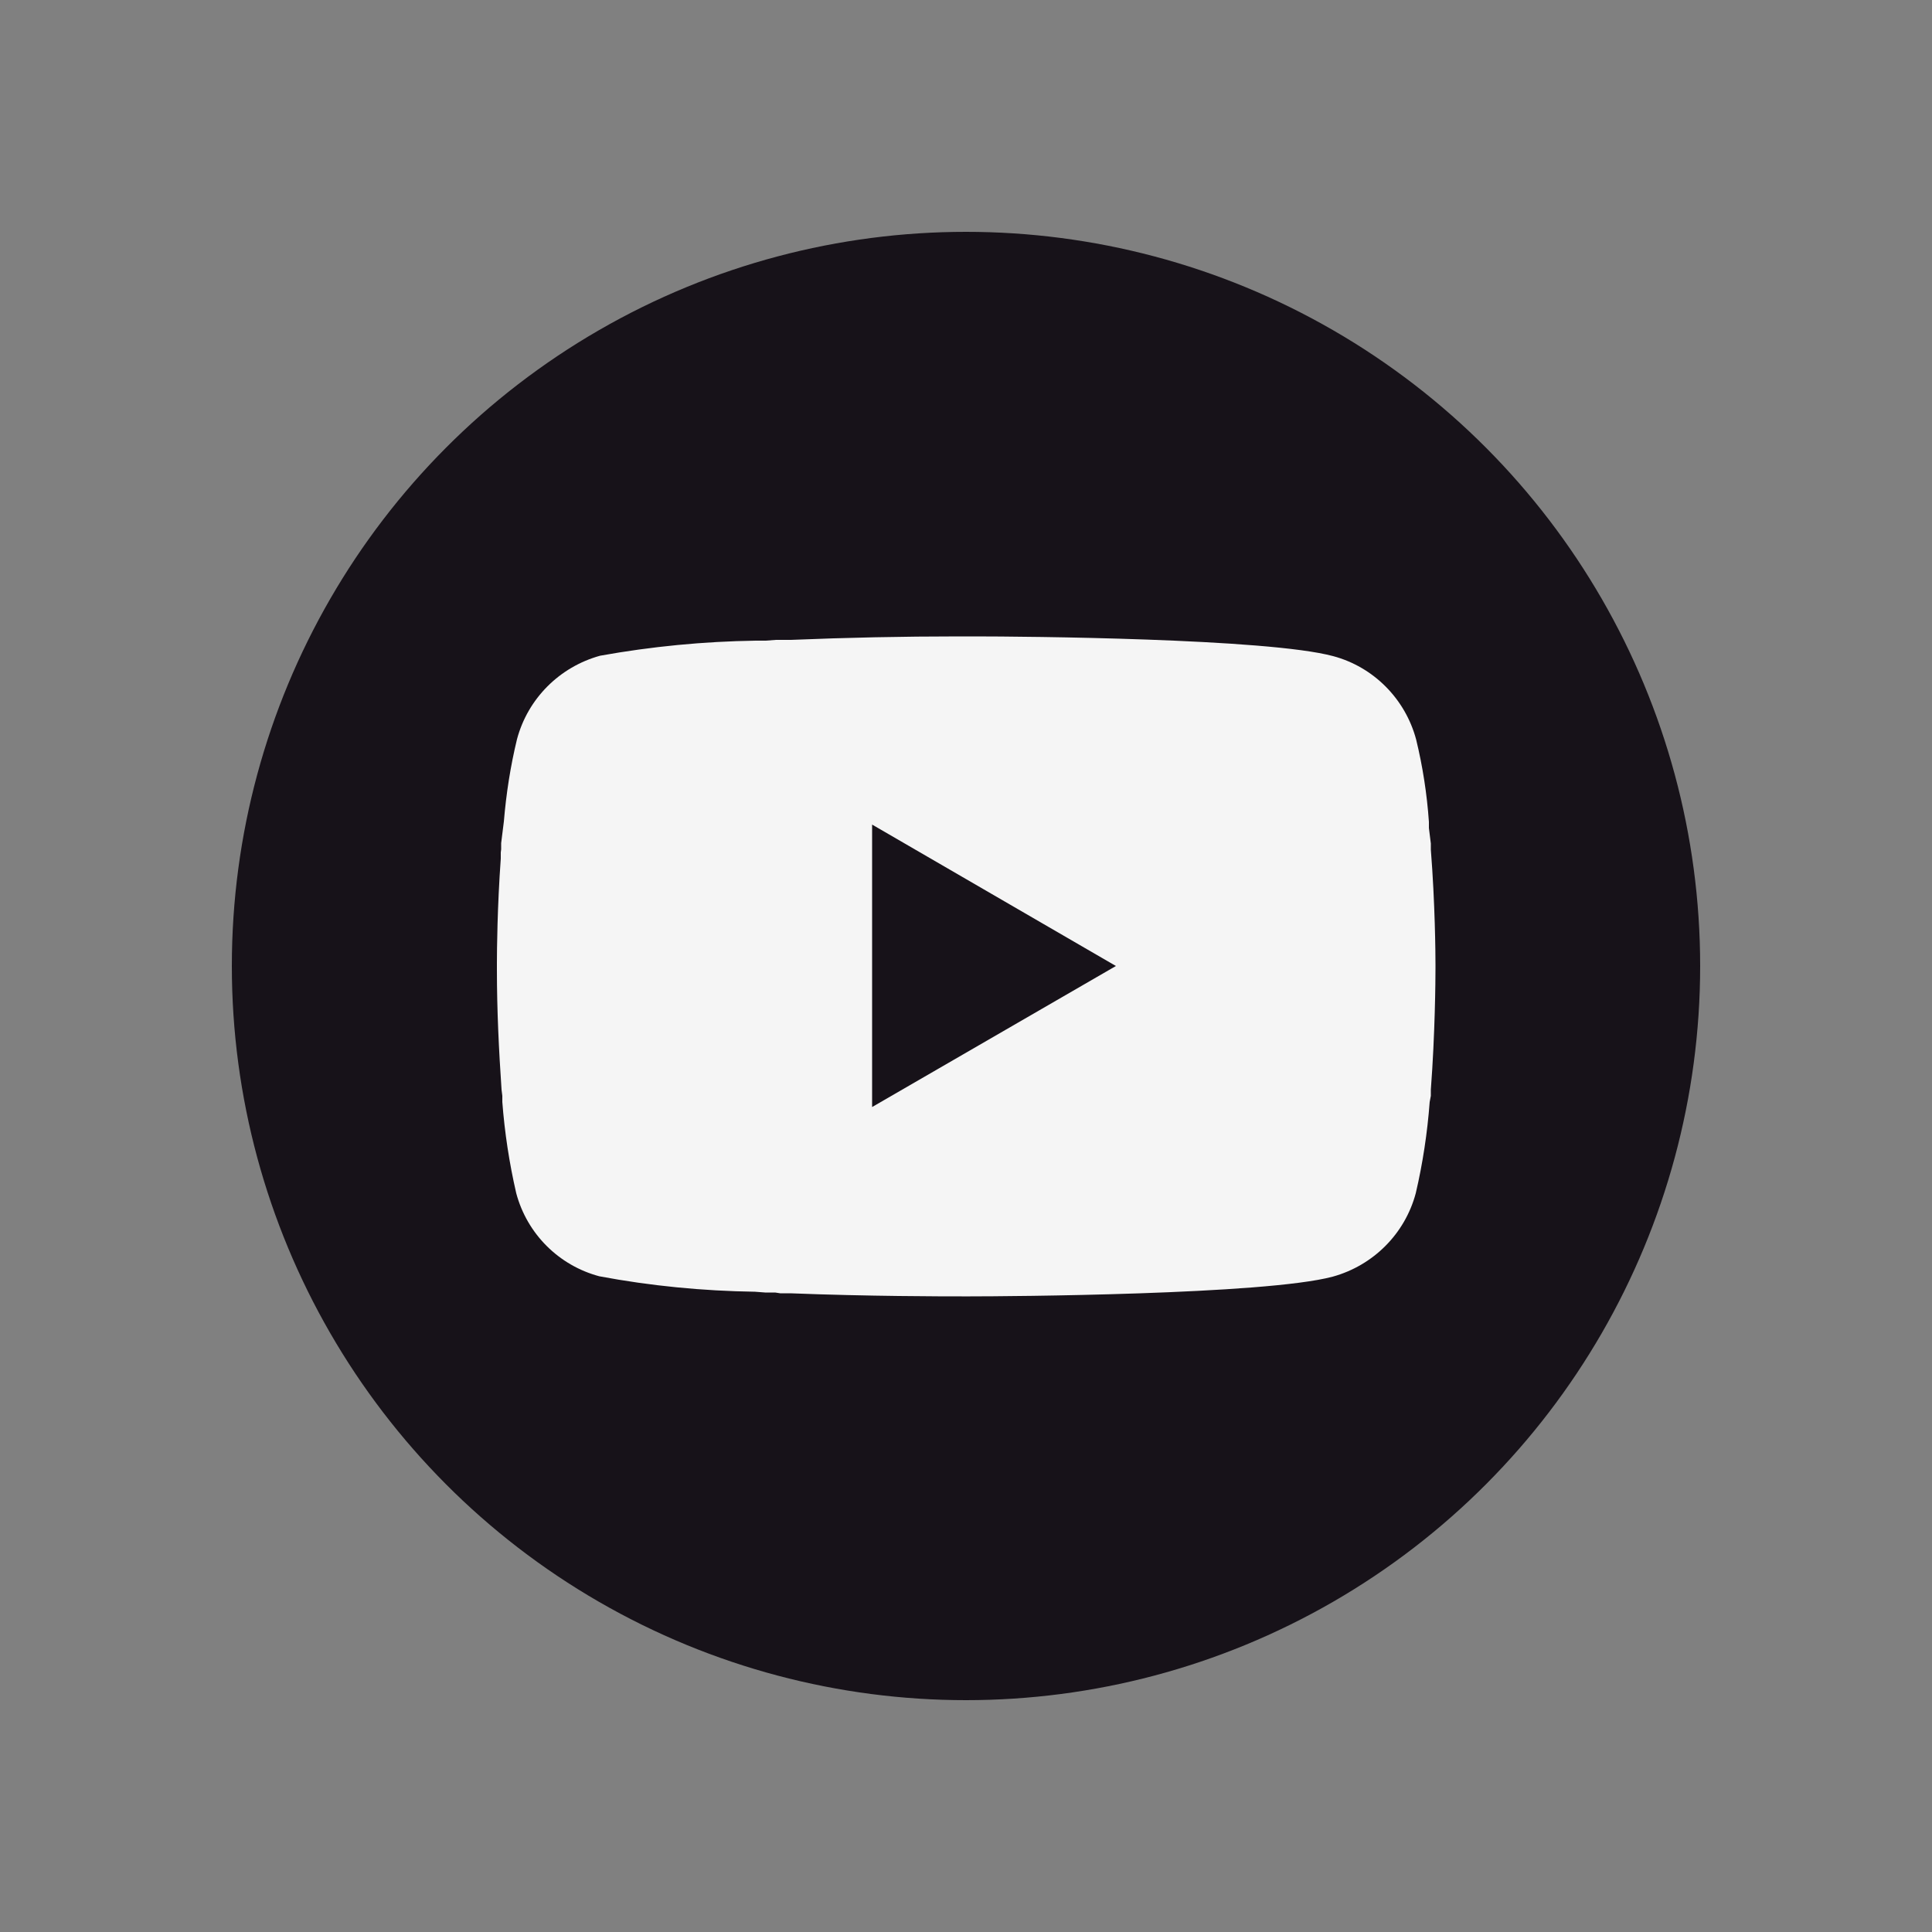
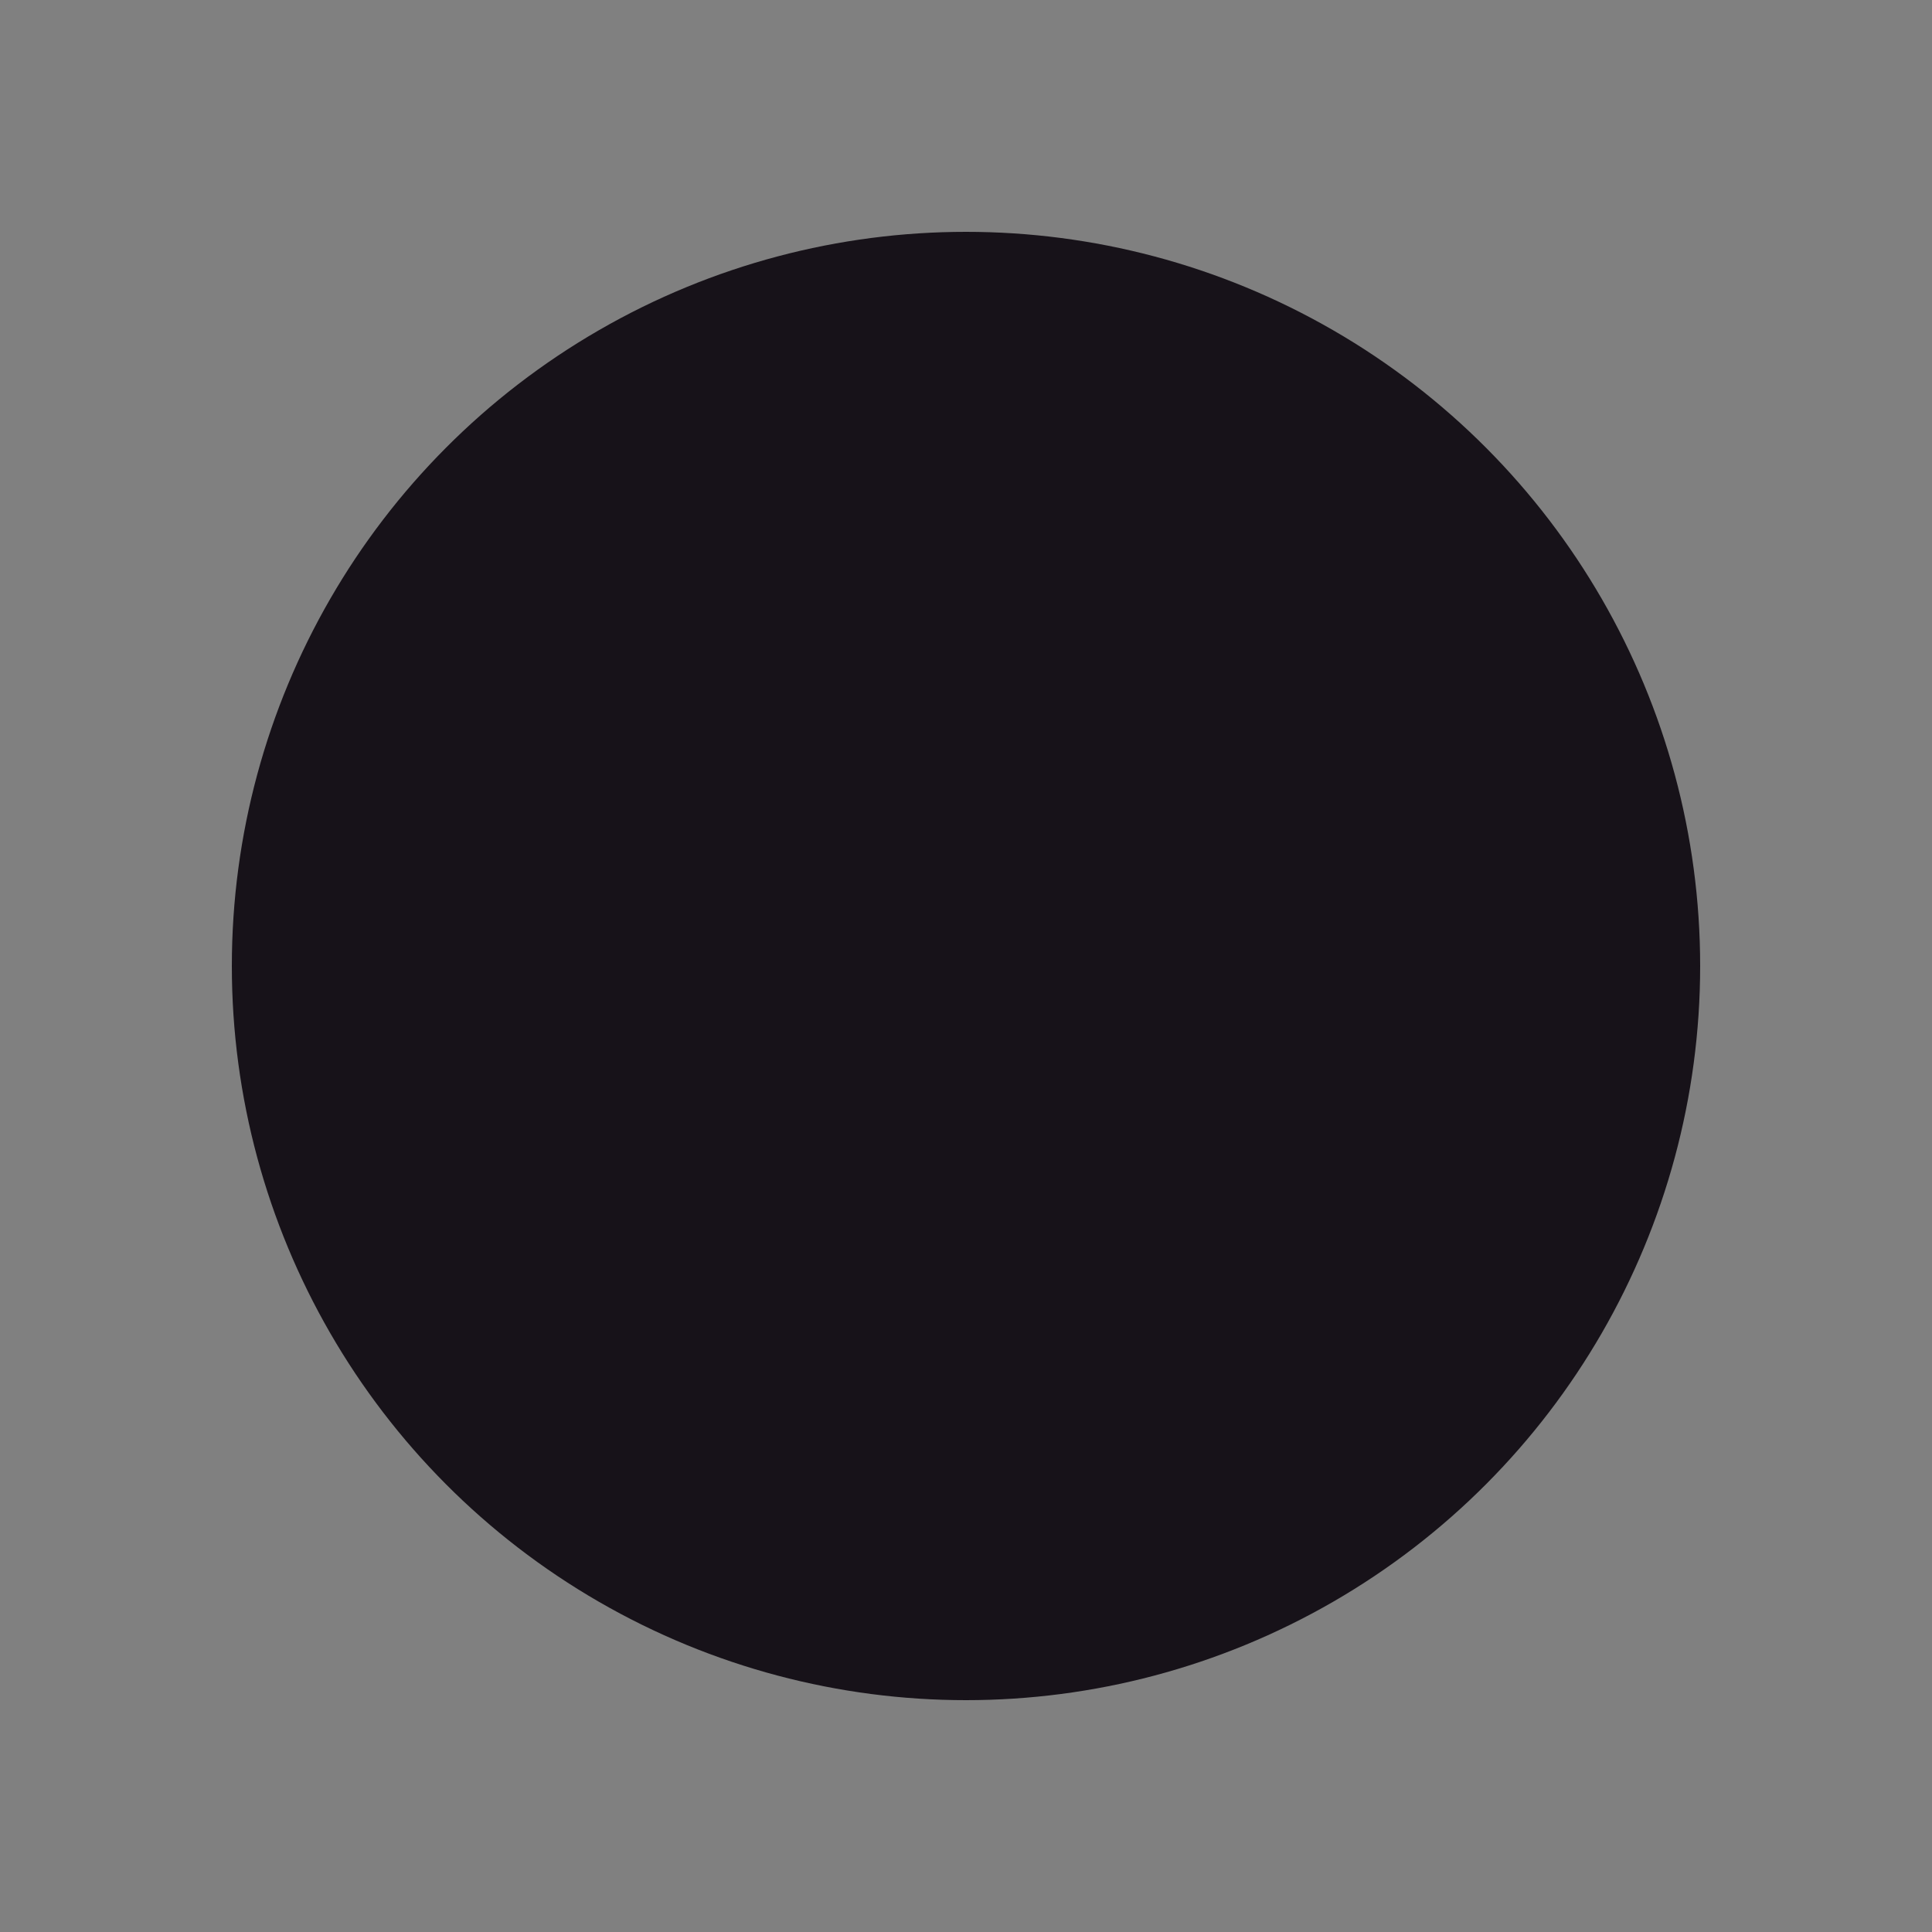
<svg xmlns="http://www.w3.org/2000/svg" id="Layer_1" viewBox="0 0 50 50">
  <rect x="0" y="0" width="50" height="50" fill="#808080" stroke="none" />
  <defs>
    <style>
      .cls-1 {
        fill: #171219;
      }

      .cls-2 {
        fill: #f5f5f5;
      }
    </style>
  </defs>
  <circle id="Ellipse_2" class="cls-1" cx="25" cy="25" r="19" />
  <g id="youtube">
    <g id="Group_47">
-       <path id="Path_26" class="cls-2" d="M25.08,16.47h.14c1.25,0,7.57.05,9.28.51,1.05.28,1.87,1.11,2.15,2.16.17.7.28,1.41.33,2.13v.16s.05.4.05.4v.16c.11,1.39.12,2.69.12,2.97v.11c0,.29-.01,1.68-.12,3.13v.16s-.03.16-.03.16c-.06.8-.18,1.59-.36,2.36-.28,1.05-1.1,1.87-2.15,2.16-1.76.47-8.45.51-9.38.51h-.22c-.47,0-2.41,0-4.44-.08h-.26s-.13-.02-.13-.02h-.26s-.26-.02-.26-.02c-1.35-.02-2.7-.15-4.03-.4-1.05-.28-1.87-1.1-2.15-2.15-.18-.78-.3-1.57-.36-2.36v-.16s-.02-.16-.02-.16c-.07-1.03-.12-2.06-.12-3.09v-.19c0-.33.01-1.45.1-2.7v-.16s.01-.08.01-.08v-.16s.05-.4.05-.4l.02-.16c.06-.72.17-1.43.34-2.13.28-1.05,1.1-1.87,2.15-2.16,1.33-.24,2.68-.37,4.03-.39h.26s.26-.02.26-.02h.39c1.45-.06,2.89-.09,4.34-.09h.29ZM22.57,21.34v7.31l6.31-3.65-6.31-3.66Z" />
-     </g>
+       </g>
  </g>
</svg>